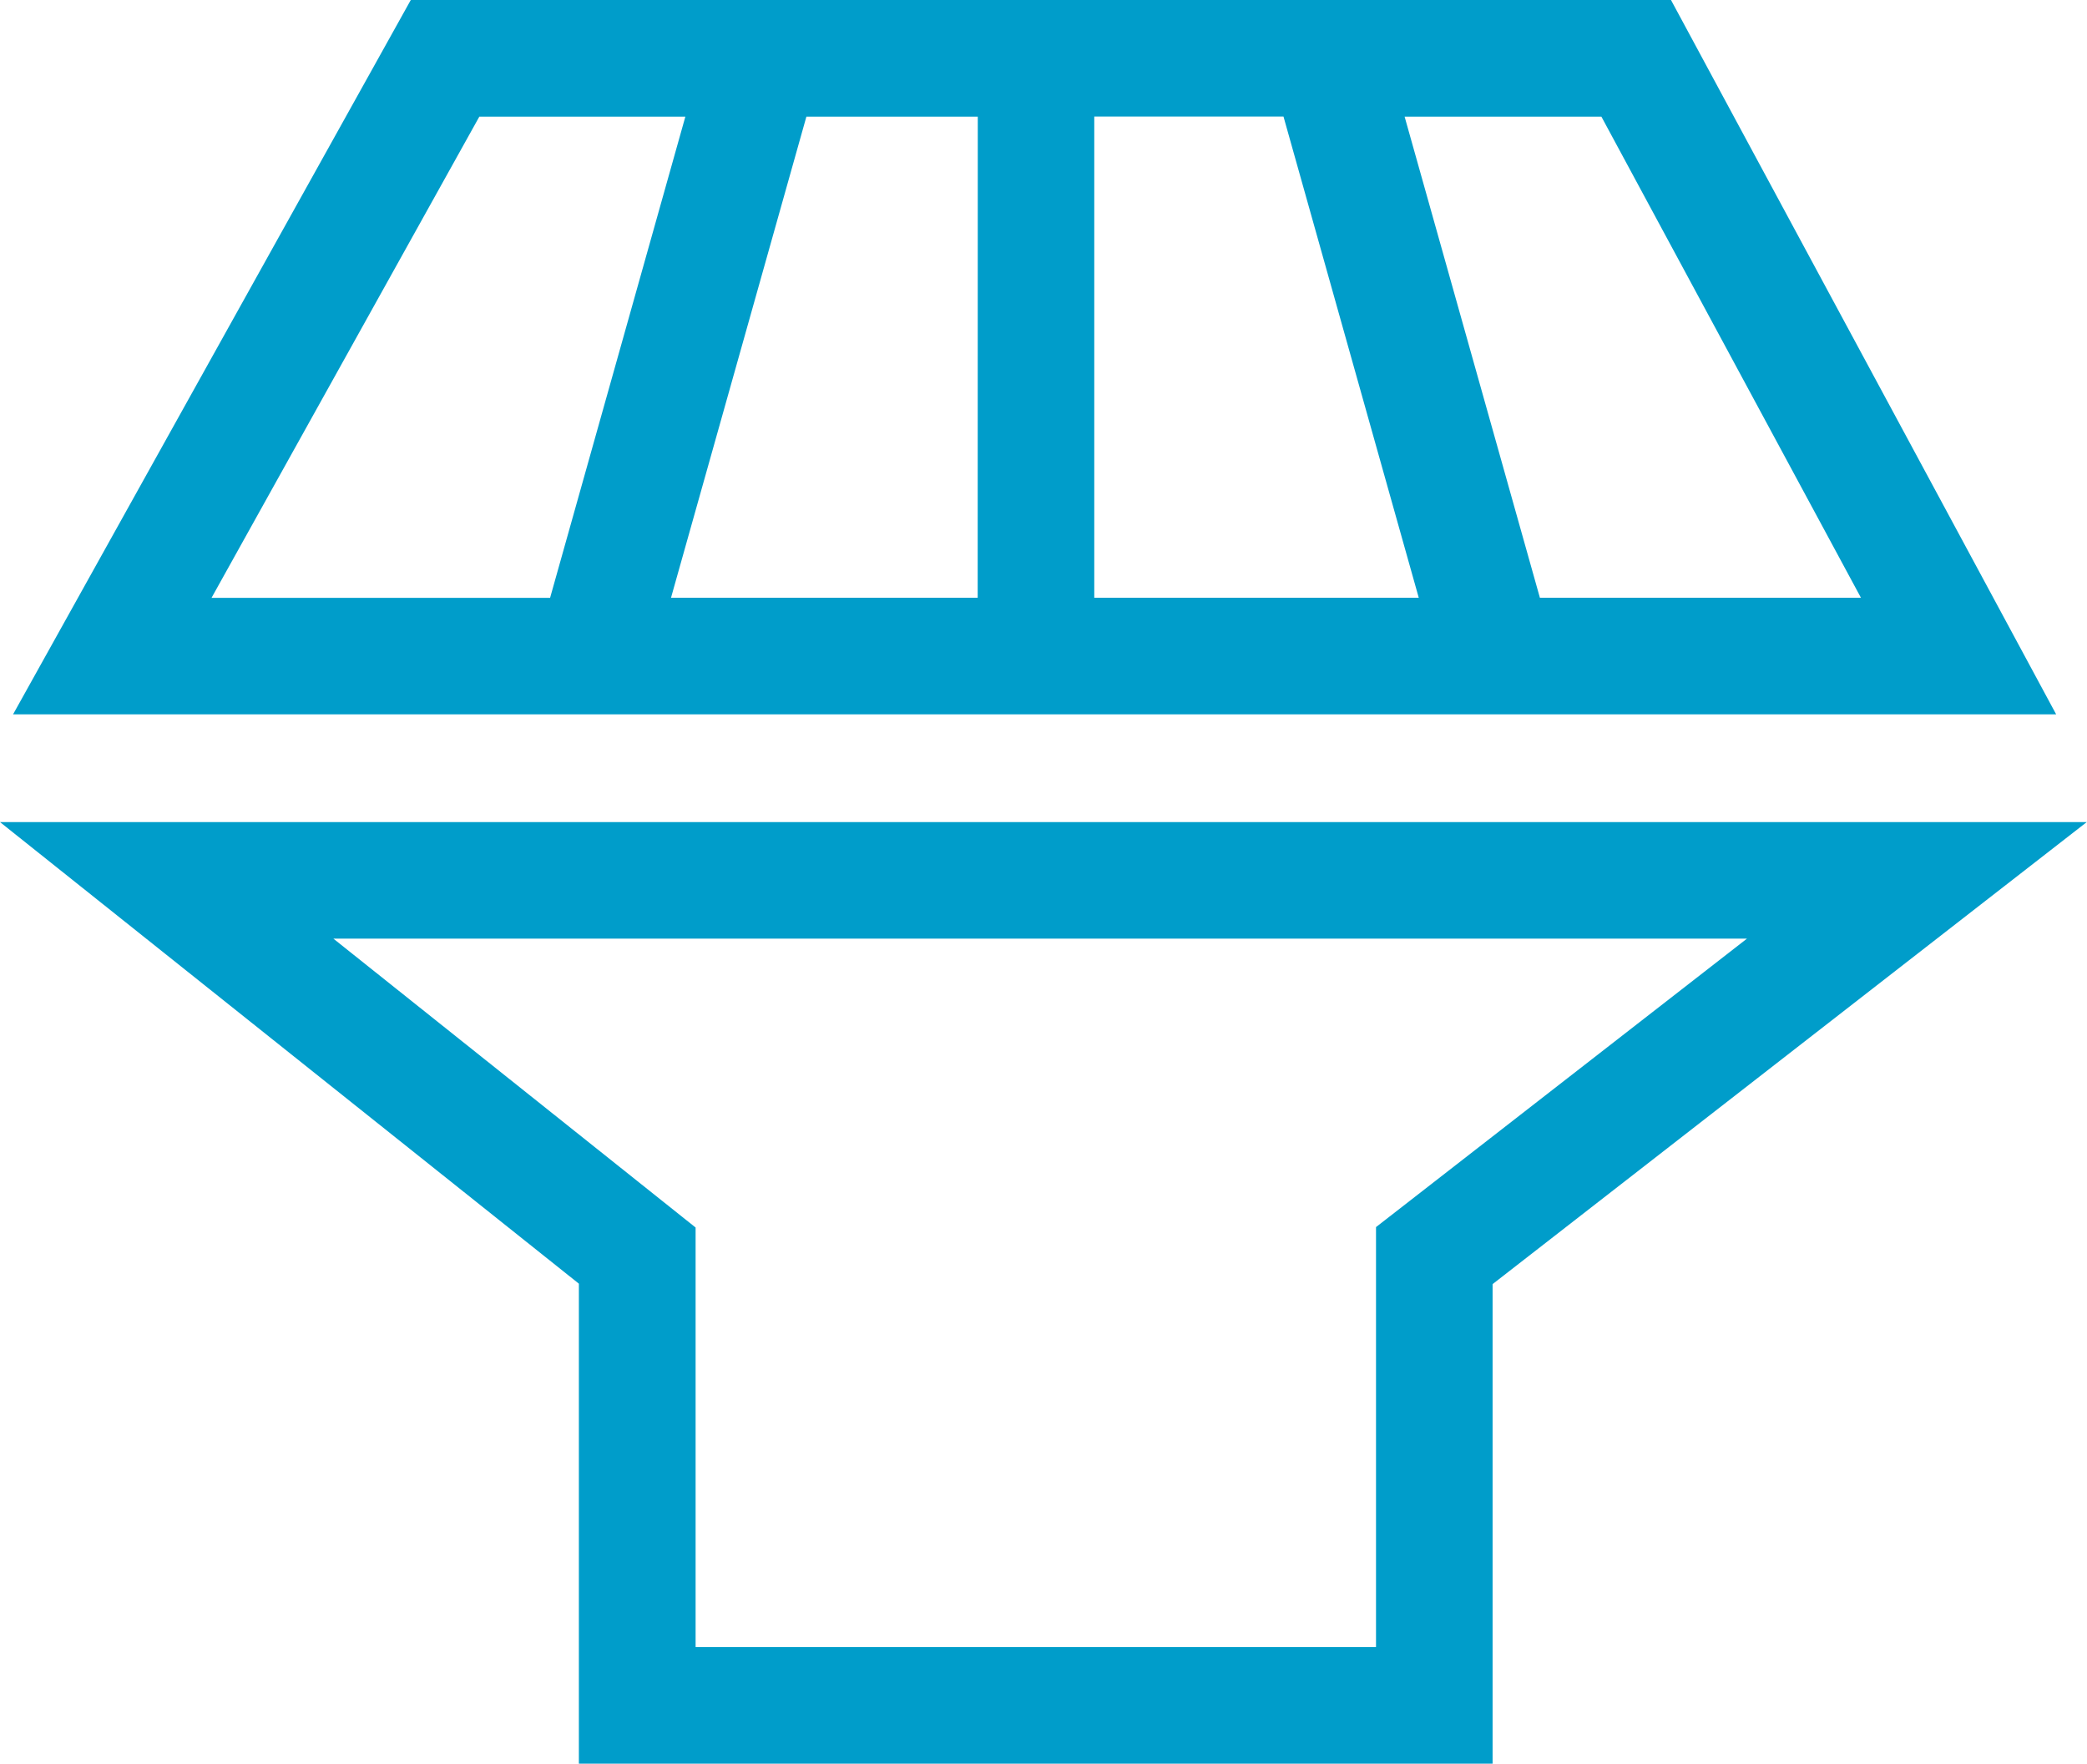
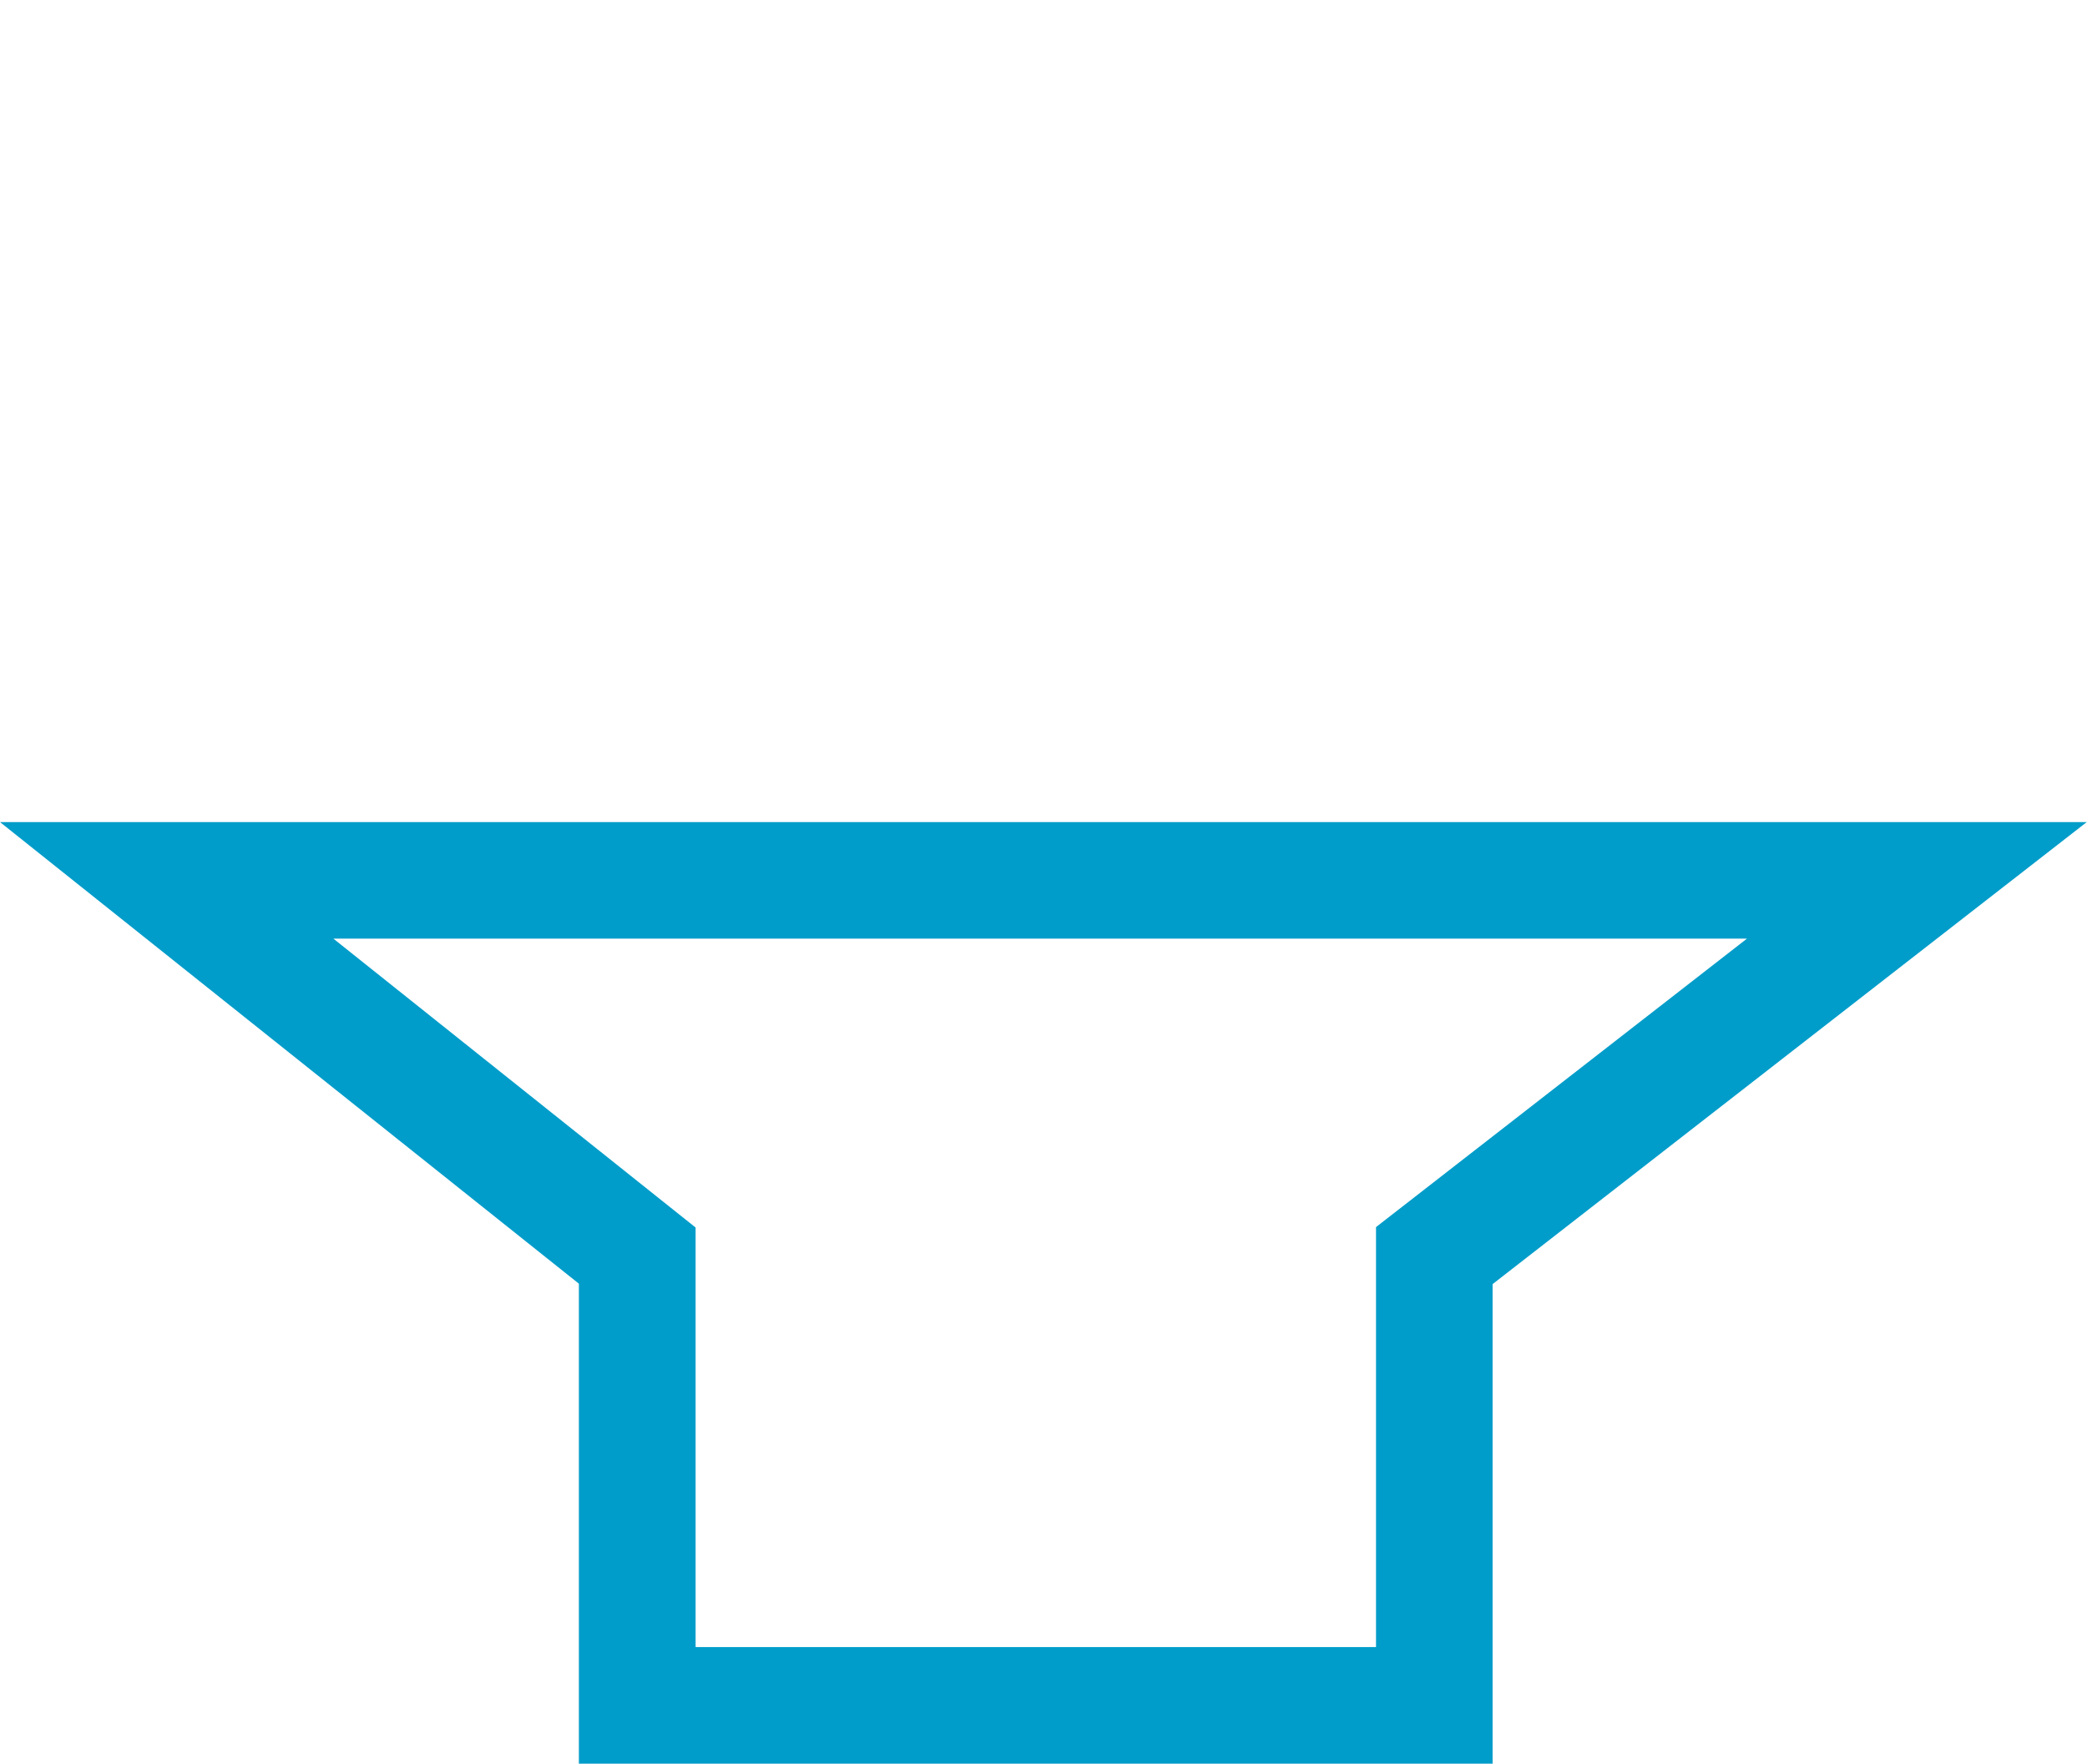
<svg xmlns="http://www.w3.org/2000/svg" width="43.555" height="36.806" viewBox="0 0 43.555 36.806">
  <defs>
    <style>.a{fill:#009dca;}</style>
  </defs>
  <g transform="translate(-198.941 -689.565)">
    <path class="a" d="M198.941,743.65l12.081,9.633V763.3h19.069V753.292l12.4-9.642Zm28.717,8.452v8.765h-14.2v-8.756l-7.56-6.029H235.4Z" transform="translate(0 -36.929)" />
-     <path class="a" d="M234.444,690.565h-26.3l-8.3,14.907h42.638Zm3.964,12.474h-6.7L228.885,693h4.107Zm-16-10.042h3.949l2.823,10.042h-6.772Zm-2.433,10.042h-6.4L216.4,693h3.577ZM209.574,693h4.3l-2.823,10.042h-7.066Z" transform="translate(-0.63 -1)" />
  </g>
</svg>